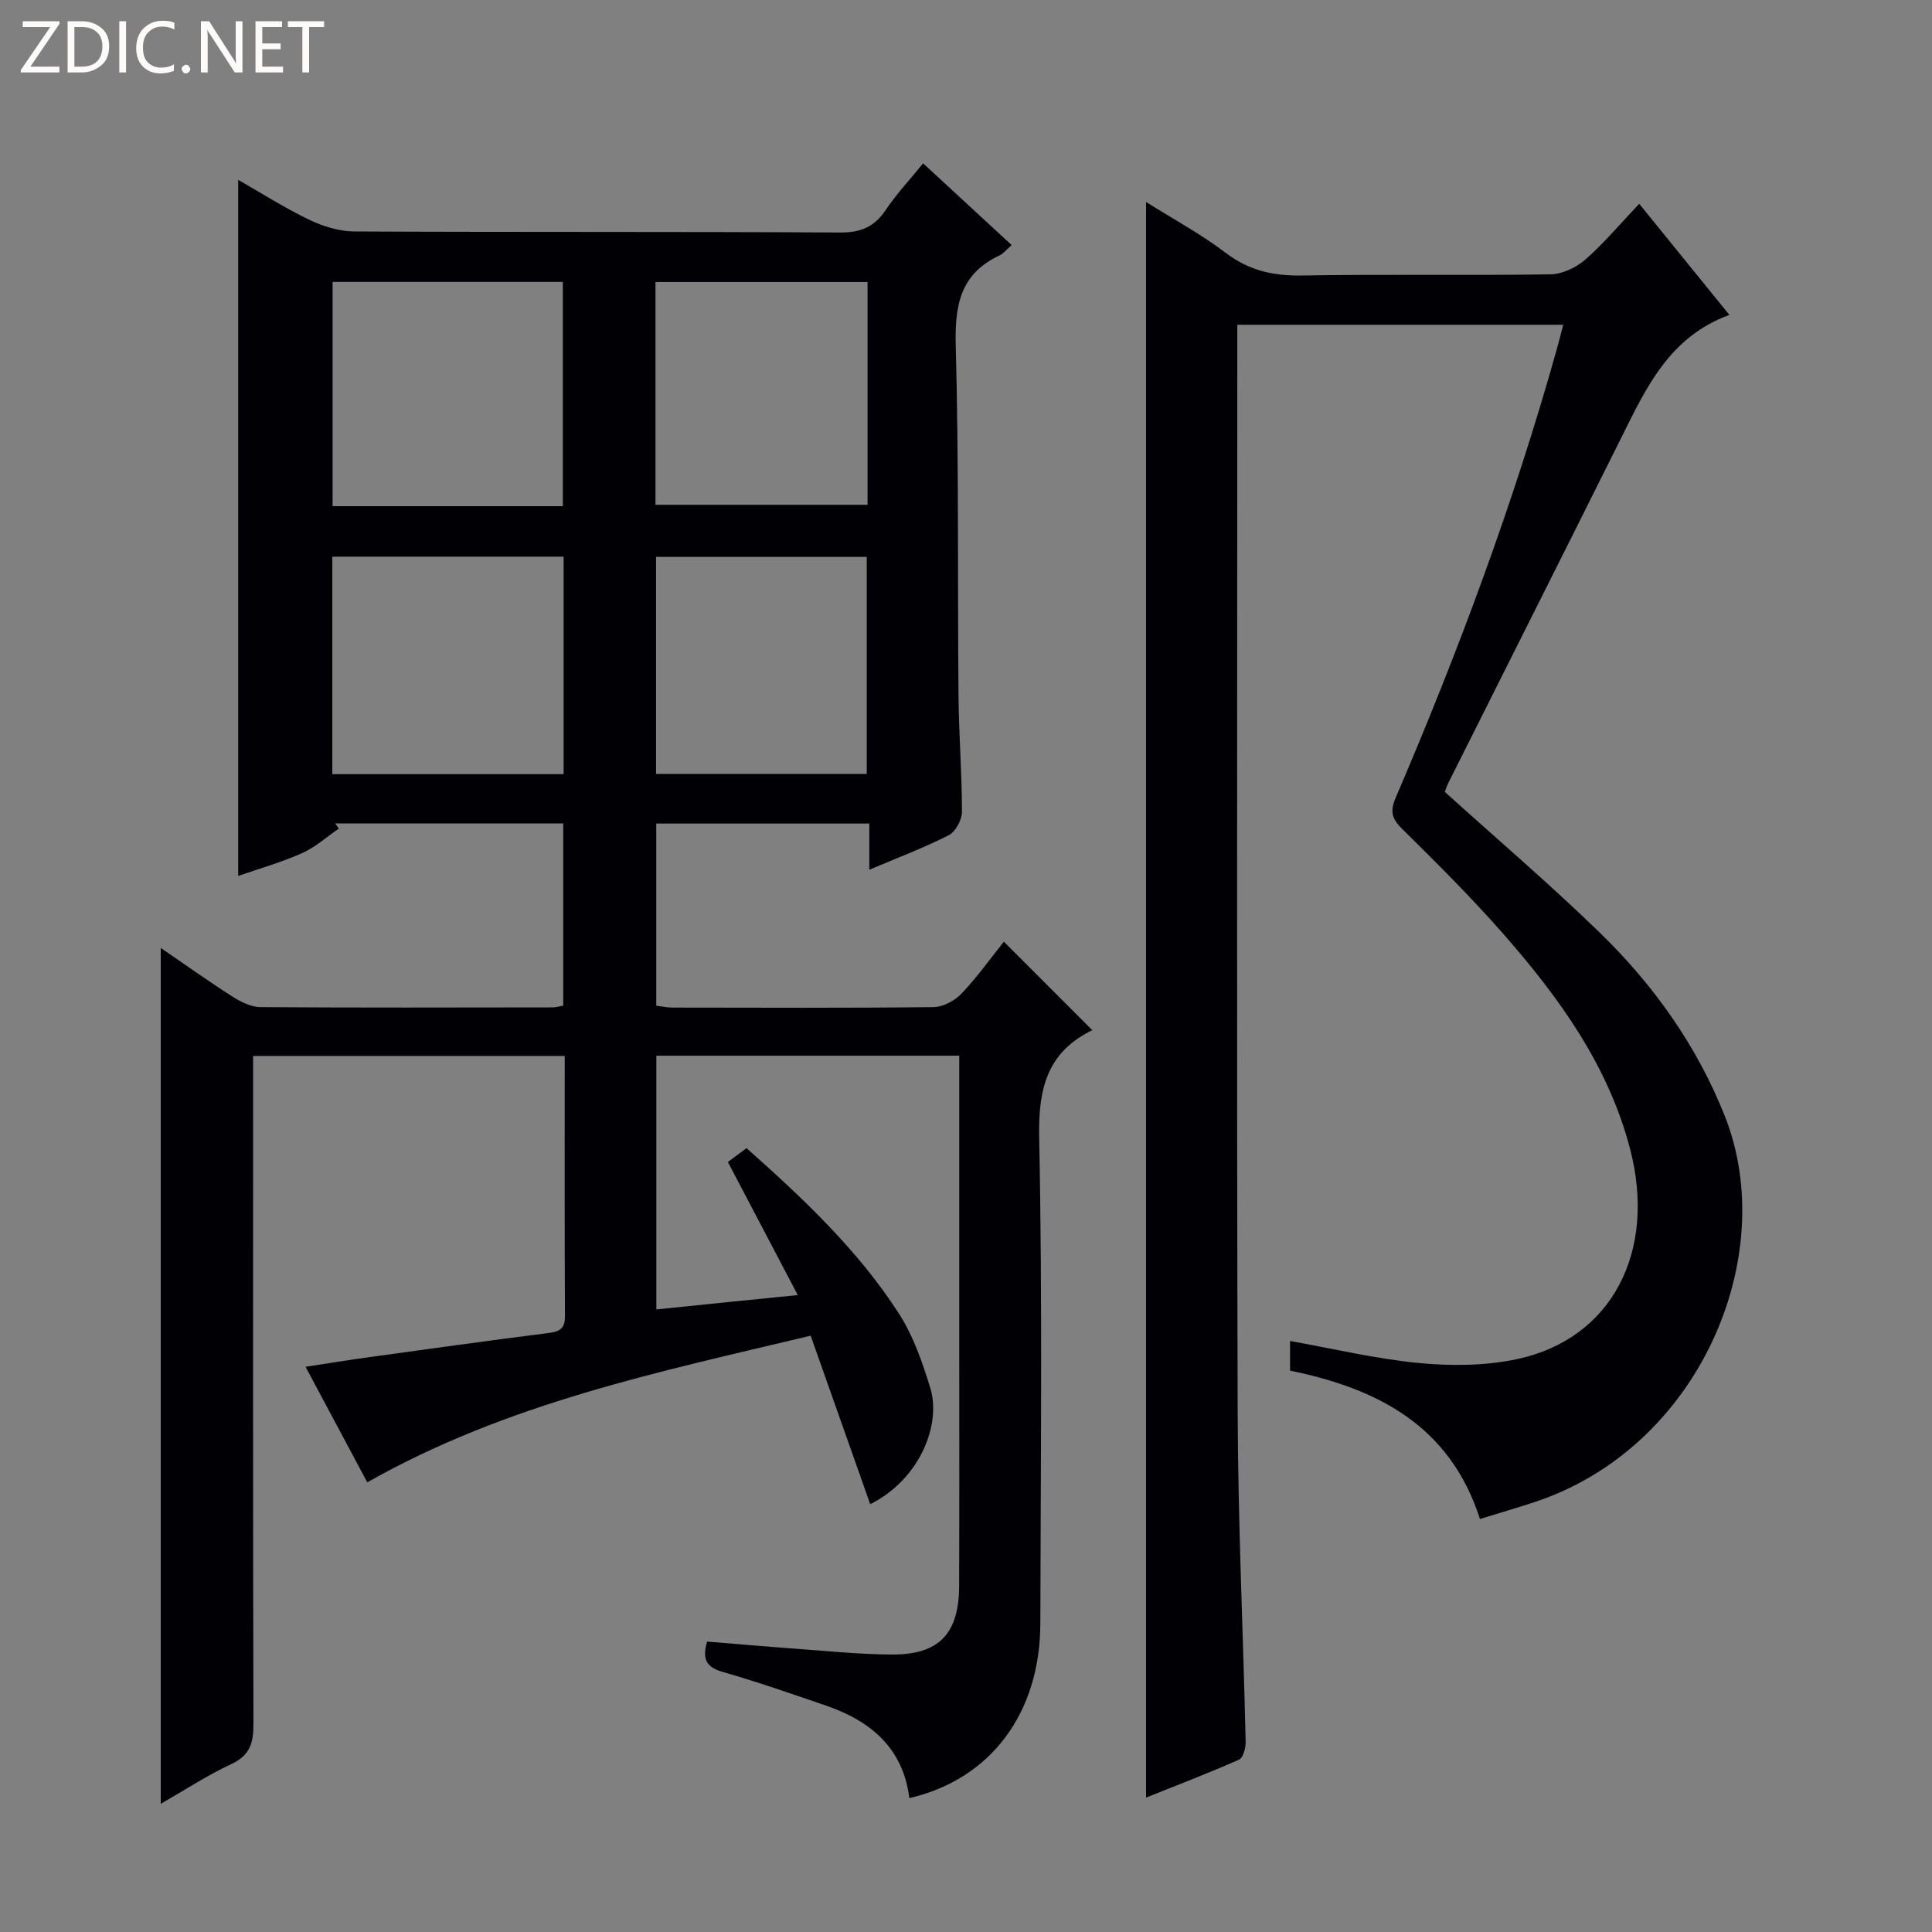
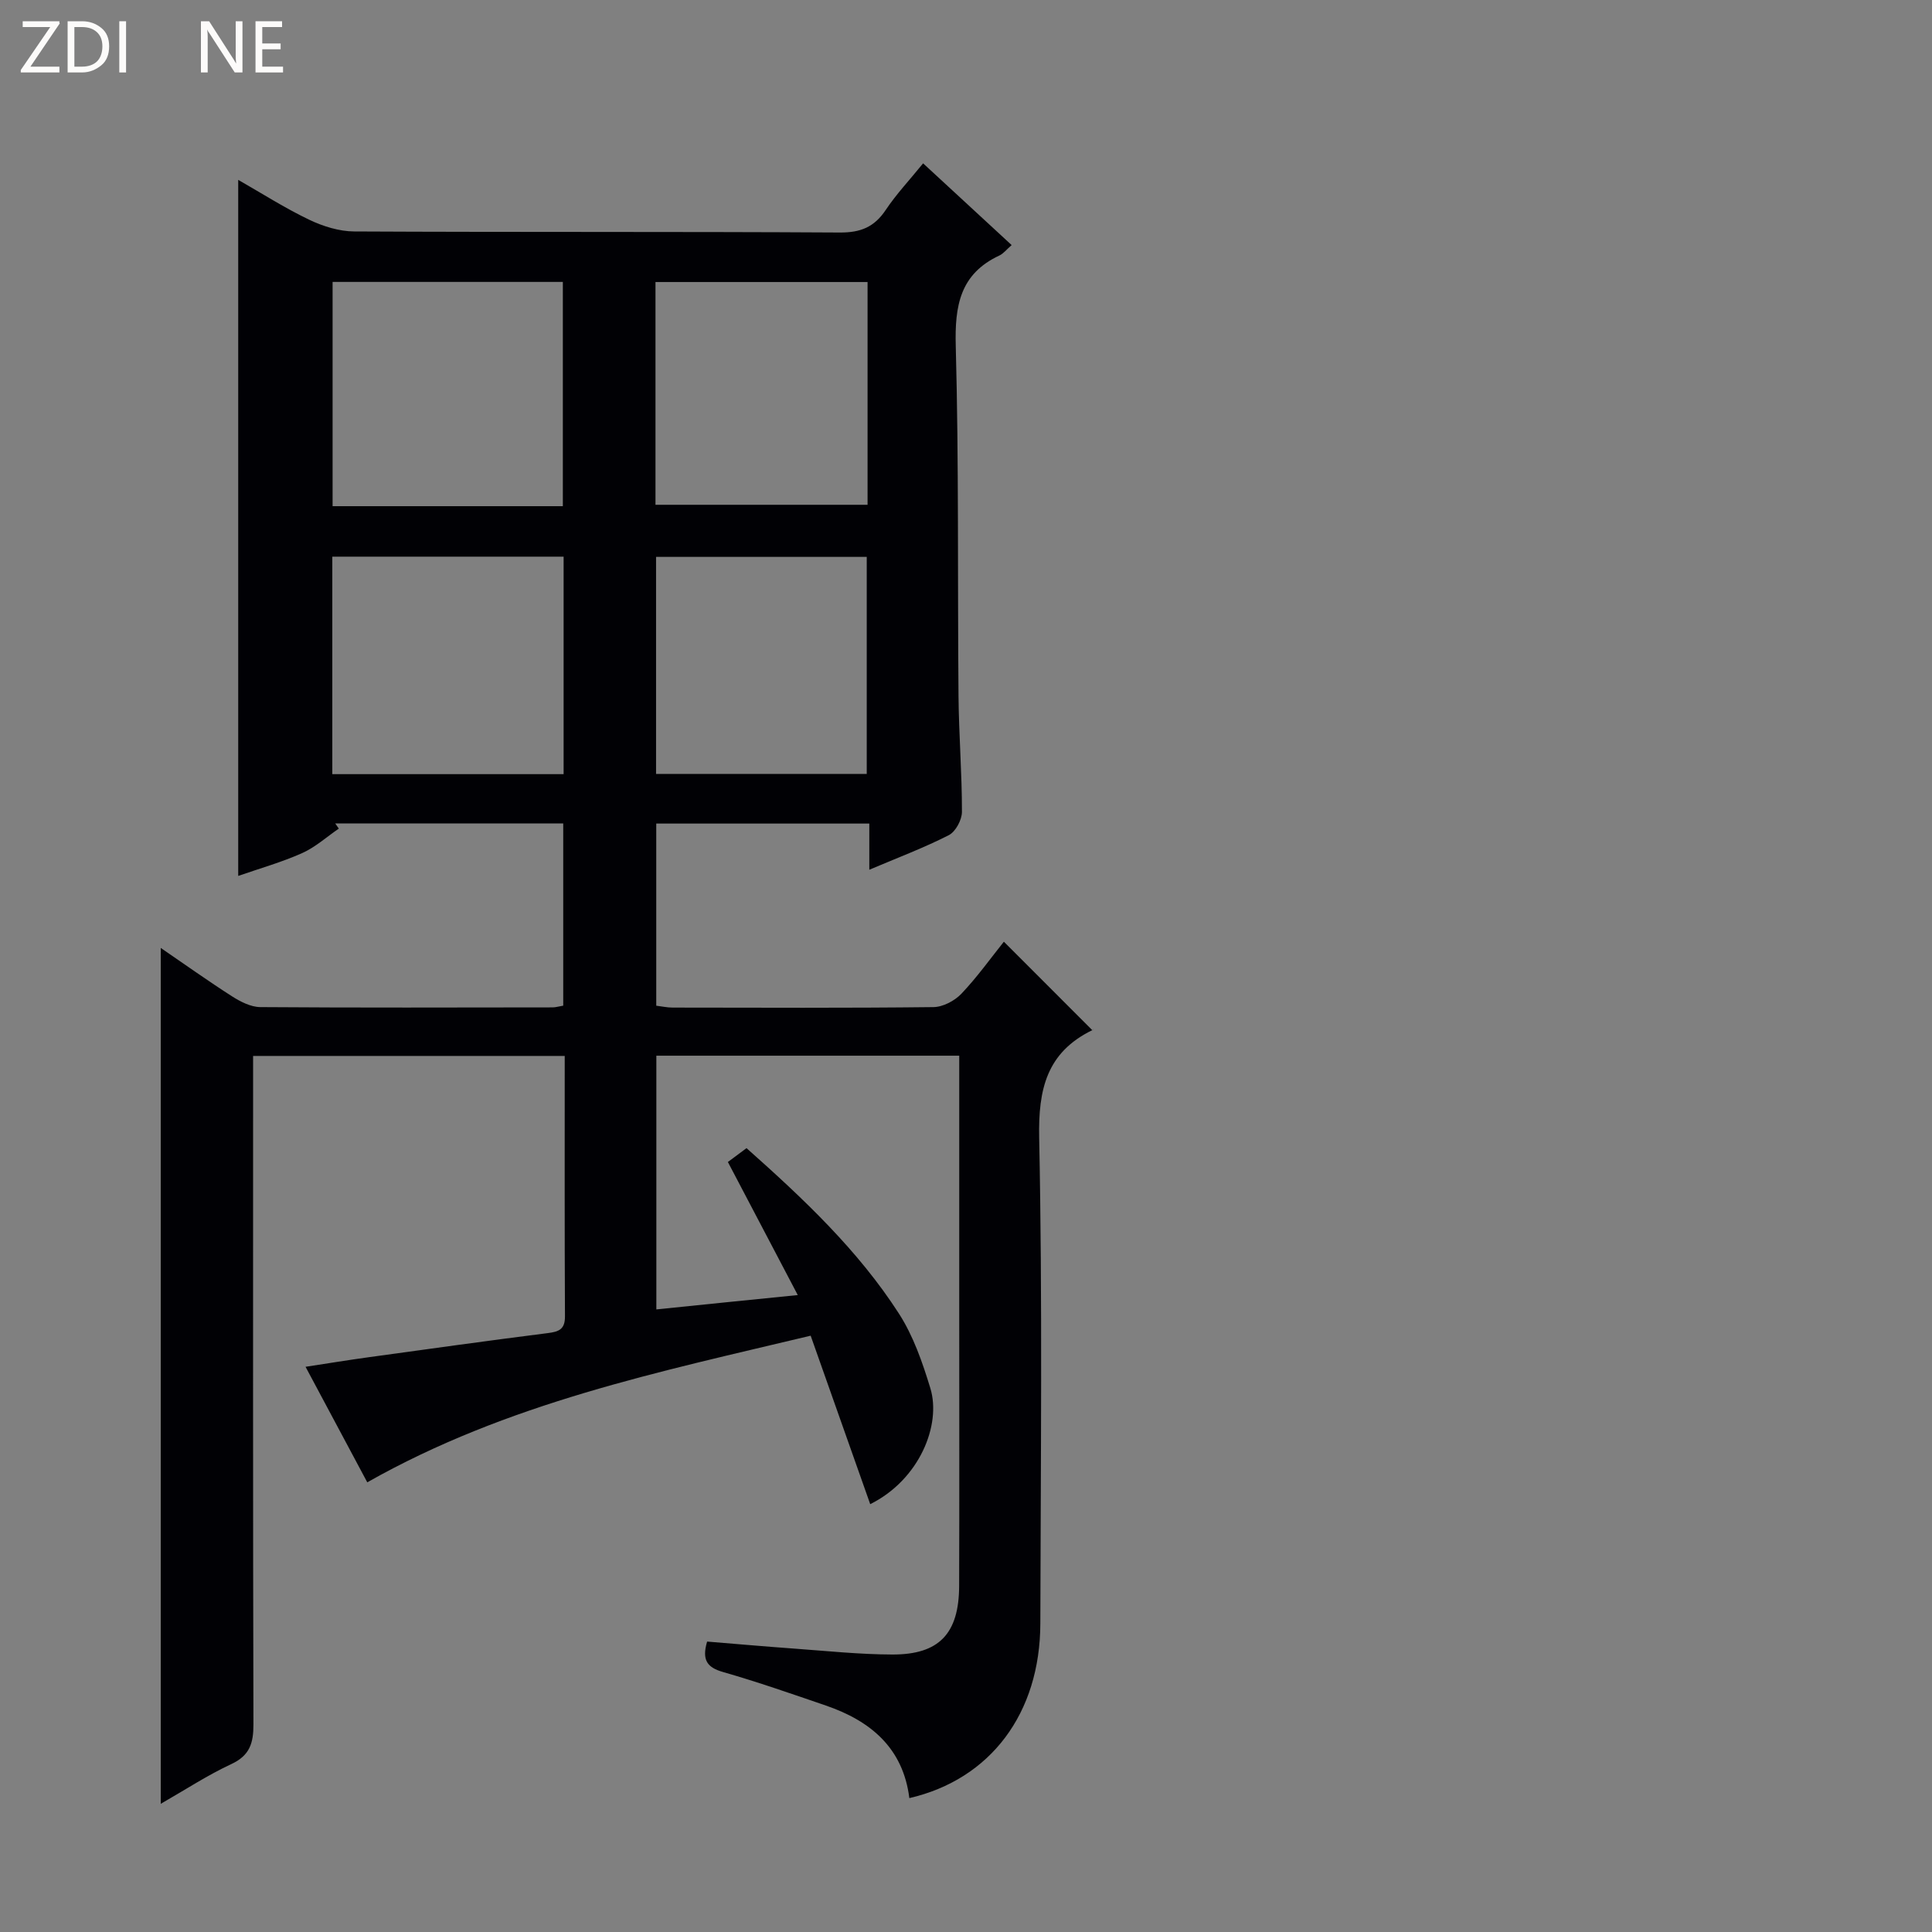
<svg xmlns="http://www.w3.org/2000/svg" enable-background="new 0 0 400 400" viewBox="0 0 400 400">
  <rect x="0" y="0" width="400" height="400" fill="#808080" stroke="none" />
  <g fill="#fcfbfa">
    <path d="m12.4 4.8-6.1 9h6v1.2h-8v-.5l6.1-8.9h-5.7v-1.2h7.6v.4z" />
    <path d="m14 15v-10.6h3c1.6 0 2.9.5 4 1.4s1.6 2.2 1.6 3.8-.5 3-1.6 3.9-2.4 1.5-4 1.5zm1.4-9.4v8.2h1.6c1.3 0 2.4-.4 3.1-1.1s1.1-1.8 1.1-3.1-.4-2.3-1.2-3-1.8-1-3.1-1z" />
    <path d="m26.1 4.4v10.6h-1.4v-10.6z" />
-     <path d="m36.1 14.6c-.8.4-1.8.6-2.9.6-1.5 0-2.7-.5-3.6-1.4s-1.4-2.2-1.4-3.8c0-1.7.5-3.1 1.5-4.1s2.3-1.6 3.9-1.6c1 0 1.8.1 2.5.4v1.4c-.8-.4-1.6-.6-2.5-.6-1.2 0-2.1.4-2.9 1.2s-1.1 1.8-1.1 3.2c0 1.3.3 2.3 1 3s1.6 1.1 2.7 1.1c1 0 2-.2 2.7-.7v1.3z" />
-     <path d="m37.6 14.3c0-.2.1-.5.3-.6s.4-.3.6-.3c.3 0 .5.1.6.3s.3.4.3.6-.1.4-.3.6-.4.3-.6.3c-.3 0-.5-.1-.6-.3s-.3-.4-.3-.6z" />
    <path d="m50.2 15h-1.6l-5.3-8.2c-.2-.2-.3-.5-.4-.7 0 .2.1.7.1 1.5v7.4h-1.4v-10.6h1.7l5.2 8.1c.2.4.4.6.4.7 0-.3-.1-.8-.1-1.5v-7.3h1.4z" />
    <path d="m58.6 15h-5.7v-10.6h5.5v1.2h-4.1v3.4h3.8v1.2h-3.8v3.6h4.3z" />
-     <path d="m67.1 5.6h-3.1v9.4h-1.4v-9.4h-3v-1.2h7.5z" />
  </g>
  <path d="m165.17 268.13c-4.99-9.5-9.62-18.31-14.47-27.55 1.23-.92 2.47-1.84 3.86-2.87 11.83 10.51 23.11 21.15 31.55 34.25 2.99 4.64 4.88 10.12 6.51 15.46 2.31 7.58-2.25 18.93-12.45 24-4.03-11.4-8.03-22.72-12.33-34.88-31.28 7.48-62.77 13.92-91.8 30.36-4.13-7.73-8.22-15.4-12.78-23.92 4.77-.73 8.91-1.41 13.07-1.98 12.34-1.7 24.68-3.43 37.04-4.99 2.33-.29 3.62-.76 3.6-3.49-.09-17.82-.05-35.65-.05-53.9-21.44 0-42.64 0-64.52 0v6.41c0 44-.04 88 .07 131.99.01 3.88-.76 6.44-4.59 8.22-4.92 2.29-9.5 5.3-14.6 8.22 0-59.3 0-117.93 0-177.2 4.99 3.41 9.79 6.84 14.76 10.02 1.74 1.11 3.88 2.21 5.85 2.23 20.16.15 40.33.08 60.5.06.64 0 1.28-.2 2.22-.36 0-12.52 0-24.93 0-37.73-15.72 0-31.46 0-47.21 0 .25.36.5.71.75 1.07-2.51 1.72-4.84 3.84-7.58 5.07-4.2 1.88-8.68 3.14-13.25 4.73 0-48.14 0-95.8 0-144.11 4.94 2.82 9.66 5.84 14.69 8.25 2.87 1.37 6.22 2.42 9.35 2.43 33.5.17 67 .02 100.49.22 4.32.03 7.16-1.12 9.53-4.67 2.19-3.28 4.93-6.19 7.74-9.65 6.25 5.77 12.17 11.23 18.33 16.92-1.05.91-1.68 1.75-2.52 2.15-8.18 3.81-9.28 10.42-9.05 18.77.65 24.15.36 48.32.57 72.48.07 7.98.72 15.96.71 23.94 0 1.66-1.31 4.11-2.72 4.83-5.14 2.62-10.58 4.67-16.46 7.16 0-3.36 0-6.25 0-9.56-14.84 0-29.24 0-44.11 0v37.71c1.17.14 2.28.39 3.39.39 18 .02 36 .11 54-.1 1.97-.02 4.39-1.3 5.79-2.77 3.31-3.49 6.12-7.44 8.79-10.77 6.14 6.14 12.2 12.2 18.33 18.34.44-.53.28-.17.02-.05-9.49 4.62-11.25 12.23-11.04 22.37.69 33.48.31 66.99.24 100.49-.04 18.6-10.3 32.27-27.12 36.16-1.29-10.36-8-15.98-17.27-19.16-7.06-2.42-14.11-4.88-21.28-6.94-3.25-.93-4.47-2.41-3.32-6.31 5.85.48 11.9 1.01 17.95 1.45 6.79.49 13.59 1.21 20.39 1.23 9.72.03 13.81-4.34 13.84-14.22.06-17.83.02-35.66.02-53.5 0-16.83 0-33.66 0-50.5 0-1.8 0-3.61 0-5.76-21.08 0-41.65 0-62.71 0v52.53c9.69-1 19.19-1.96 29.28-2.97zm-48.64-163.33c0-15.81 0-31.14 0-46.43-16.13 0-31.85 0-47.67 0v46.43zm.16 10.45c-16.21 0-31.97 0-47.89 0v45.03h47.89c0-15.07 0-29.83 0-45.03zm62.93-56.86c-14.93 0-29.31 0-43.91 0v46.12h43.91c0-15.52 0-30.62 0-46.12zm-.17 101.84c0-15.23 0-30.09 0-44.93-14.77 0-29.16 0-43.62 0v44.93z" fill="#010105" />
-   <path d="m323.65 67.24c-22.69 0-44.8 0-67.48 0v5.58c0 73.31-.14 146.62.08 219.94.07 22.62 1.14 45.23 1.65 67.85.03 1.27-.52 3.33-1.38 3.71-6.33 2.8-12.81 5.27-19.24 7.85 0-110.23 0-219.94 0-330.35 5.57 3.51 11.36 6.63 16.53 10.56 4.81 3.65 9.81 4.75 15.71 4.66 17.16-.29 34.32.02 51.48-.24 2.46-.04 5.35-1.41 7.24-3.07 3.86-3.38 7.19-7.38 11.14-11.54 6.5 8.01 12.53 15.44 18.67 23.01-12.37 4.53-17.17 14.96-22.28 25.22-11.92 23.93-23.96 47.81-35.93 71.72-.36.72-.59 1.5-.71 1.81 10.87 9.82 21.75 19.11 31.99 29.05 11.19 10.86 20.16 23.4 25.98 38.06 11.54 29.03-5.29 68.78-39.54 79.98-3.59 1.18-7.22 2.24-11.15 3.45-6.23-19.4-21.28-27.01-39.32-30.72 0-2.22 0-4.18 0-6.13 9 1.6 17.83 3.72 26.79 4.57 6.7.63 13.76.57 20.3-.84 19.47-4.19 28.89-22.15 23.3-43.54-4.49-17.19-14.62-31.21-26.07-44.29-6.68-7.63-13.9-14.81-21.12-21.94-2.14-2.11-2.53-3.64-1.34-6.41 12.97-30.25 24.45-61.04 33.33-92.77.46-1.59.85-3.19 1.37-5.18z" fill="#010105" />
</svg>